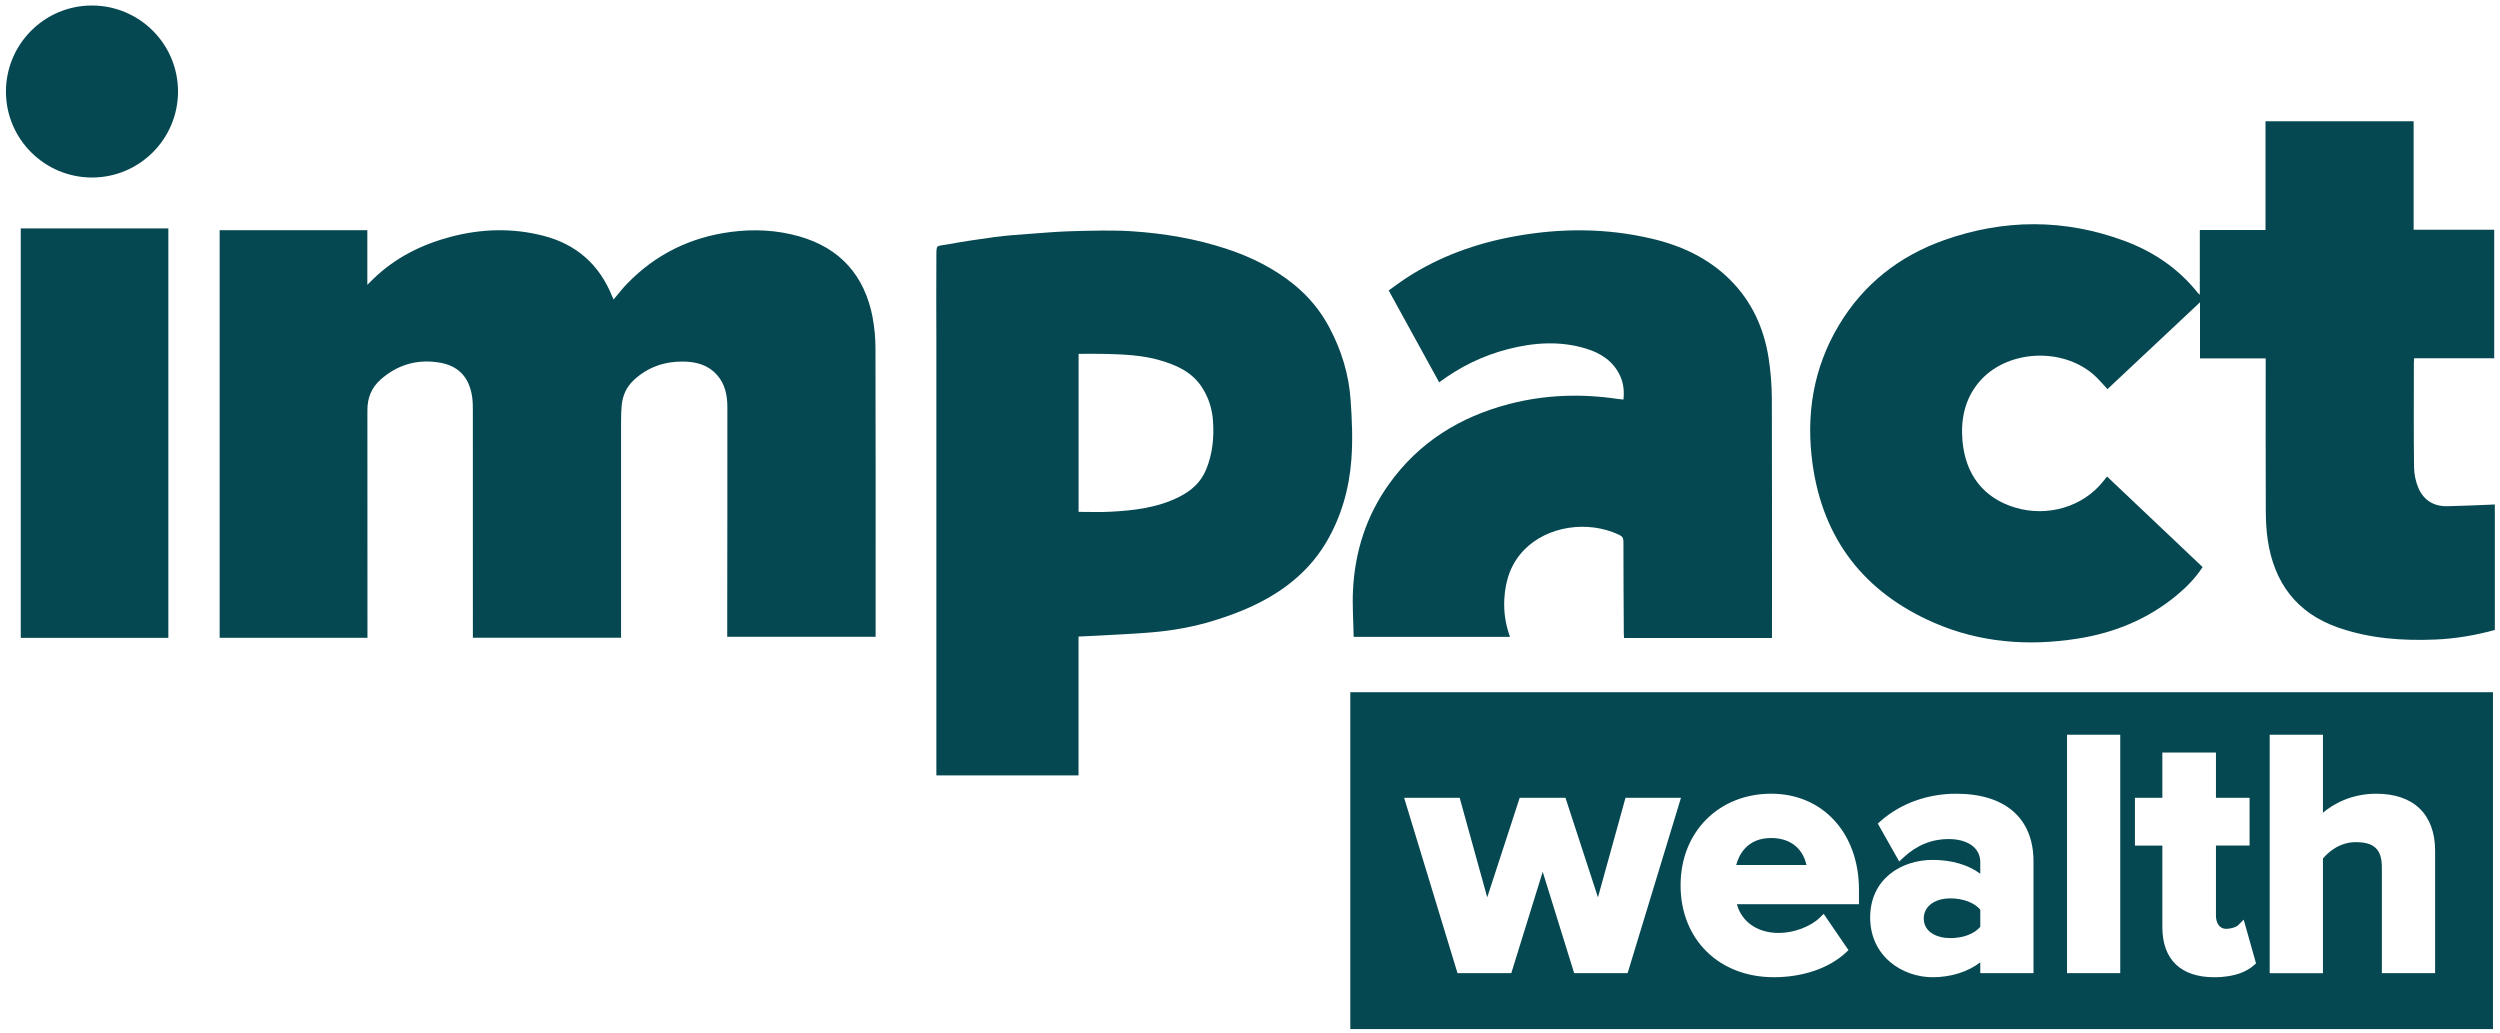
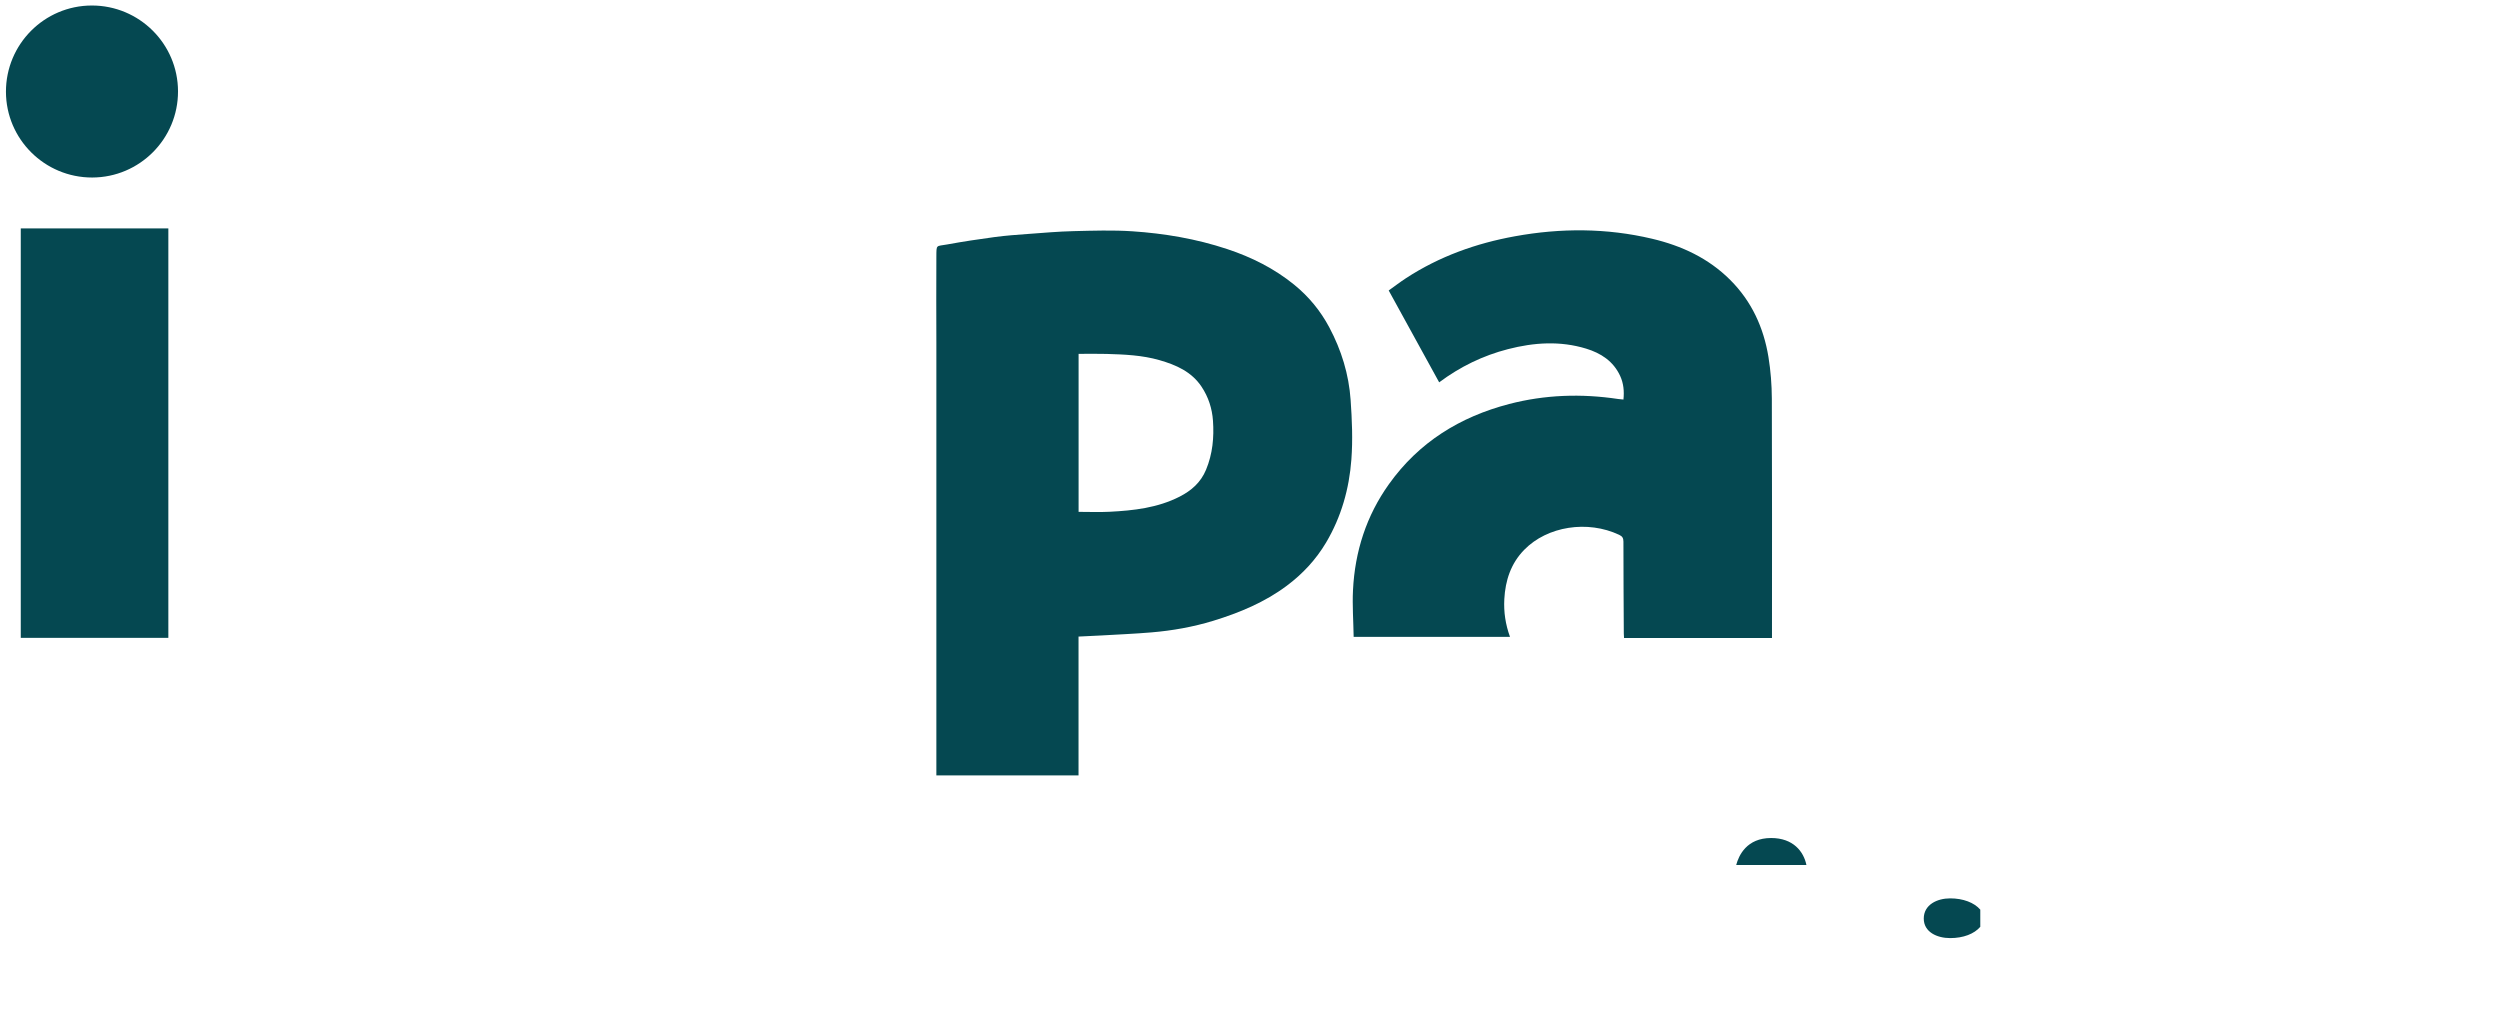
<svg xmlns="http://www.w3.org/2000/svg" width="121" height="50" viewBox="0 0 121 50" fill="none">
  <g clip-path="url(#clip0_19_24)">
-     <path d="M120.604 24.424C119.888 24.45 119.171 24.487 118.454 24.501C117.804 24.515 117.311 24.218 117.055 23.628C116.918 23.314 116.843 22.949 116.84 22.603C116.818 20.922 116.83 19.242 116.831 17.562C116.831 17.495 116.838 17.428 116.843 17.34H120.72V11.118H116.82V5.869H109.65V11.133H106.471V14.266C106.414 14.215 106.396 14.202 106.382 14.185C105.436 12.993 104.217 12.173 102.805 11.652C99.918 10.587 97.007 10.596 94.116 11.615C91.931 12.386 90.188 13.749 88.992 15.757C87.755 17.831 87.4 20.094 87.728 22.458C88.236 26.109 90.233 28.667 93.597 30.136C95.827 31.108 98.169 31.285 100.554 30.91C102.327 30.632 103.947 29.973 105.344 28.819C105.827 28.421 106.258 27.976 106.607 27.447C105.06 25.981 103.524 24.526 101.981 23.063C101.907 23.155 101.851 23.226 101.793 23.299C100.814 24.529 99.106 25.037 97.533 24.567C96.016 24.113 95.116 22.976 94.981 21.303C94.899 20.287 95.097 19.333 95.757 18.526C97.05 16.946 99.771 16.762 101.343 18.143C101.577 18.348 101.774 18.593 102.001 18.834C103.476 17.45 104.954 16.064 106.48 14.631V17.347H109.659V17.639C109.659 19.975 109.655 22.31 109.664 24.645C109.665 25.136 109.686 25.633 109.756 26.118C110.063 28.198 111.152 29.673 113.173 30.376C114.701 30.908 116.287 31.022 117.892 30.953C118.864 30.911 119.815 30.746 120.75 30.491V24.42C120.693 24.42 120.649 24.419 120.604 24.42V24.424Z" fill="#054851" />
-     <path d="M42.239 15.377C41.852 13.344 40.674 12.004 38.668 11.436C37.586 11.13 36.48 11.079 35.369 11.226C33.409 11.485 31.723 12.311 30.346 13.737C30.117 13.972 29.919 14.235 29.696 14.496C29.667 14.432 29.645 14.383 29.625 14.335C29.009 12.807 27.901 11.827 26.31 11.414C24.808 11.024 23.302 11.069 21.809 11.464C20.403 11.836 19.132 12.47 18.075 13.492C17.989 13.575 17.906 13.661 17.779 13.786V11.142H10.631V30.871H17.785V30.562C17.785 26.994 17.787 23.424 17.782 19.856C17.781 19.257 17.982 18.756 18.431 18.362C19.232 17.659 20.169 17.381 21.216 17.54C22.166 17.683 22.692 18.224 22.846 19.171C22.883 19.398 22.886 19.631 22.886 19.862C22.889 23.43 22.887 26.998 22.887 30.568V30.867H30.059V30.553C30.059 27.153 30.059 23.755 30.06 20.357C30.06 20.11 30.067 19.863 30.09 19.618C30.135 19.141 30.32 18.727 30.676 18.396C31.348 17.774 32.151 17.49 33.057 17.5C33.676 17.505 34.251 17.649 34.689 18.131C35.099 18.582 35.205 19.138 35.205 19.719C35.208 23.002 35.202 26.285 35.198 29.569C35.198 29.983 35.198 30.398 35.198 30.82H42.38V29.21C42.38 25.093 42.385 20.979 42.373 16.863C42.372 16.368 42.329 15.864 42.236 15.378L42.239 15.377Z" fill="#054851" />
    <path d="M65.37 19.357C65.284 18.12 64.925 16.948 64.339 15.847C63.91 15.038 63.338 14.348 62.634 13.776C61.67 12.993 60.575 12.446 59.393 12.054C57.898 11.558 56.358 11.298 54.798 11.194C53.854 11.132 52.904 11.164 51.956 11.187C51.229 11.205 50.503 11.268 49.776 11.322C49.234 11.361 48.69 11.4 48.151 11.472C47.377 11.576 46.602 11.692 45.834 11.833C45.302 11.931 45.325 11.813 45.32 12.43C45.308 13.816 45.32 15.204 45.32 16.591V37.53H52.201V30.81C52.583 30.791 52.935 30.776 53.287 30.757C54.1 30.709 54.914 30.677 55.724 30.608C56.741 30.523 57.745 30.345 58.723 30.046C59.994 29.656 61.211 29.15 62.286 28.346C63.054 27.772 63.694 27.081 64.182 26.26C64.917 25.021 65.301 23.659 65.407 22.239C65.478 21.284 65.438 20.316 65.37 19.36V19.357ZM58.373 22.734C58.116 23.355 57.66 23.747 57.095 24.037C56.029 24.581 54.866 24.711 53.695 24.77C53.205 24.795 52.712 24.774 52.204 24.774V17.127C52.659 17.127 53.11 17.117 53.56 17.13C54.421 17.155 55.284 17.191 56.116 17.43C56.916 17.66 57.671 17.987 58.157 18.719C58.488 19.216 58.667 19.775 58.708 20.362C58.764 21.173 58.692 21.965 58.373 22.734Z" fill="#054851" />
    <path d="M73.084 30.825C72.865 30.222 72.775 29.618 72.809 28.997C72.858 28.091 73.127 27.27 73.773 26.61C74.892 25.465 76.838 25.166 78.367 25.885C78.522 25.958 78.574 26.043 78.574 26.215C78.574 27.695 78.584 29.173 78.592 30.652C78.592 30.726 78.599 30.8 78.603 30.879H85.764V30.538C85.764 26.792 85.772 23.047 85.757 19.3C85.754 18.625 85.701 17.943 85.593 17.277C85.36 15.855 84.782 14.588 83.747 13.553C82.689 12.494 81.388 11.892 79.956 11.554C77.756 11.034 75.541 11.033 73.325 11.435C71.444 11.776 69.669 12.41 68.058 13.459C67.77 13.647 67.497 13.857 67.213 14.059C68.037 15.558 68.843 17.025 69.656 18.505C70.675 17.746 71.777 17.21 72.985 16.899C74.243 16.574 75.51 16.489 76.77 16.874C77.486 17.093 78.085 17.481 78.414 18.191C78.581 18.553 78.617 18.934 78.575 19.338C78.468 19.327 78.392 19.322 78.316 19.311C76.541 19.045 74.781 19.102 73.043 19.554C70.658 20.176 68.673 21.405 67.227 23.43C66.13 24.964 65.577 26.693 65.485 28.564C65.448 29.313 65.505 30.067 65.517 30.824H73.084V30.825Z" fill="#054851" />
    <path d="M8.148 11.055H1.005V30.872H8.148V11.055Z" fill="#054851" />
    <path d="M4.441 0.267C2.145 0.271 0.285 2.14 0.288 4.441C0.292 6.735 2.163 8.596 4.463 8.592C6.76 8.587 8.621 6.718 8.616 4.419C8.612 2.123 6.741 0.263 4.441 0.267Z" fill="#054851" />
    <path d="M85.722 40.56C84.543 40.56 84.156 41.399 84.032 41.867H87.431C87.299 41.218 86.796 40.56 85.722 40.56Z" fill="#054851" />
-     <path d="M93.11 44.459C93.11 45.111 93.751 45.404 94.388 45.404C95.025 45.404 95.551 45.201 95.846 44.858V44.027C95.551 43.684 95.013 43.481 94.388 43.481C93.763 43.481 93.11 43.783 93.11 44.459Z" fill="#054851" />
-     <path d="M65.355 49.806H120.66V33.504H65.355V49.806ZM109.853 35.562H112.43V39.336C112.917 38.928 113.777 38.416 115.018 38.416C116.823 38.416 117.859 39.421 117.859 41.173V47.1H115.282V41.987C115.282 41.115 114.917 40.76 114.022 40.76C113.18 40.76 112.633 41.308 112.43 41.554V47.102H109.853V35.563V35.562ZM103.331 38.614H104.658V36.424H107.252V38.614H108.879V40.924H107.252V44.309C107.252 44.621 107.382 44.954 107.748 44.954C108.029 44.954 108.258 44.847 108.313 44.792L108.595 44.51L109.192 46.628L109.082 46.725C108.791 46.986 108.22 47.298 107.167 47.298C105.55 47.298 104.658 46.438 104.658 44.875V40.926H103.331V38.617V38.614ZM100.044 35.562H102.62V47.1H100.044V35.562ZM94.32 40.609C93.505 40.609 92.771 40.907 92.139 41.493L91.921 41.695L90.885 39.861L91.027 39.736C91.993 38.885 93.292 38.416 94.684 38.416C97.059 38.416 98.421 39.609 98.421 41.688V47.1H95.845V46.578C95.249 47.036 94.424 47.298 93.539 47.298C92.074 47.298 90.516 46.285 90.516 44.409C90.516 42.533 92.035 41.619 93.539 41.619C94.462 41.619 95.271 41.859 95.845 42.29V41.721C95.845 41.046 95.247 40.611 94.319 40.611L94.32 40.609ZM85.723 38.415C88.226 38.415 89.974 40.327 89.974 43.064V43.764H84.065C84.296 44.618 85.062 45.155 86.089 45.155C86.809 45.155 87.624 44.854 88.066 44.424L88.267 44.231L89.467 45.987L89.319 46.124C88.506 46.87 87.245 47.297 85.857 47.297C83.197 47.297 81.34 45.467 81.34 42.849C81.34 40.23 83.225 38.415 85.725 38.415H85.723ZM70.648 38.614L71.982 43.432L73.553 38.614H75.769L77.341 43.432L78.674 38.614H81.359L78.777 47.099H76.189L74.667 42.194L73.147 47.099H70.543L67.96 38.614H70.647H70.648Z" fill="#054851" />
+     <path d="M93.11 44.459C93.11 45.111 93.751 45.404 94.388 45.404C95.025 45.404 95.551 45.201 95.846 44.858V44.027C95.551 43.684 95.013 43.481 94.388 43.481C93.763 43.481 93.11 43.783 93.11 44.459" fill="#054851" />
  </g>
  <defs>
    <clipPath id="clip0_19_24">
      <rect width="121" height="50" fill="white" />
    </clipPath>
  </defs>
</svg>